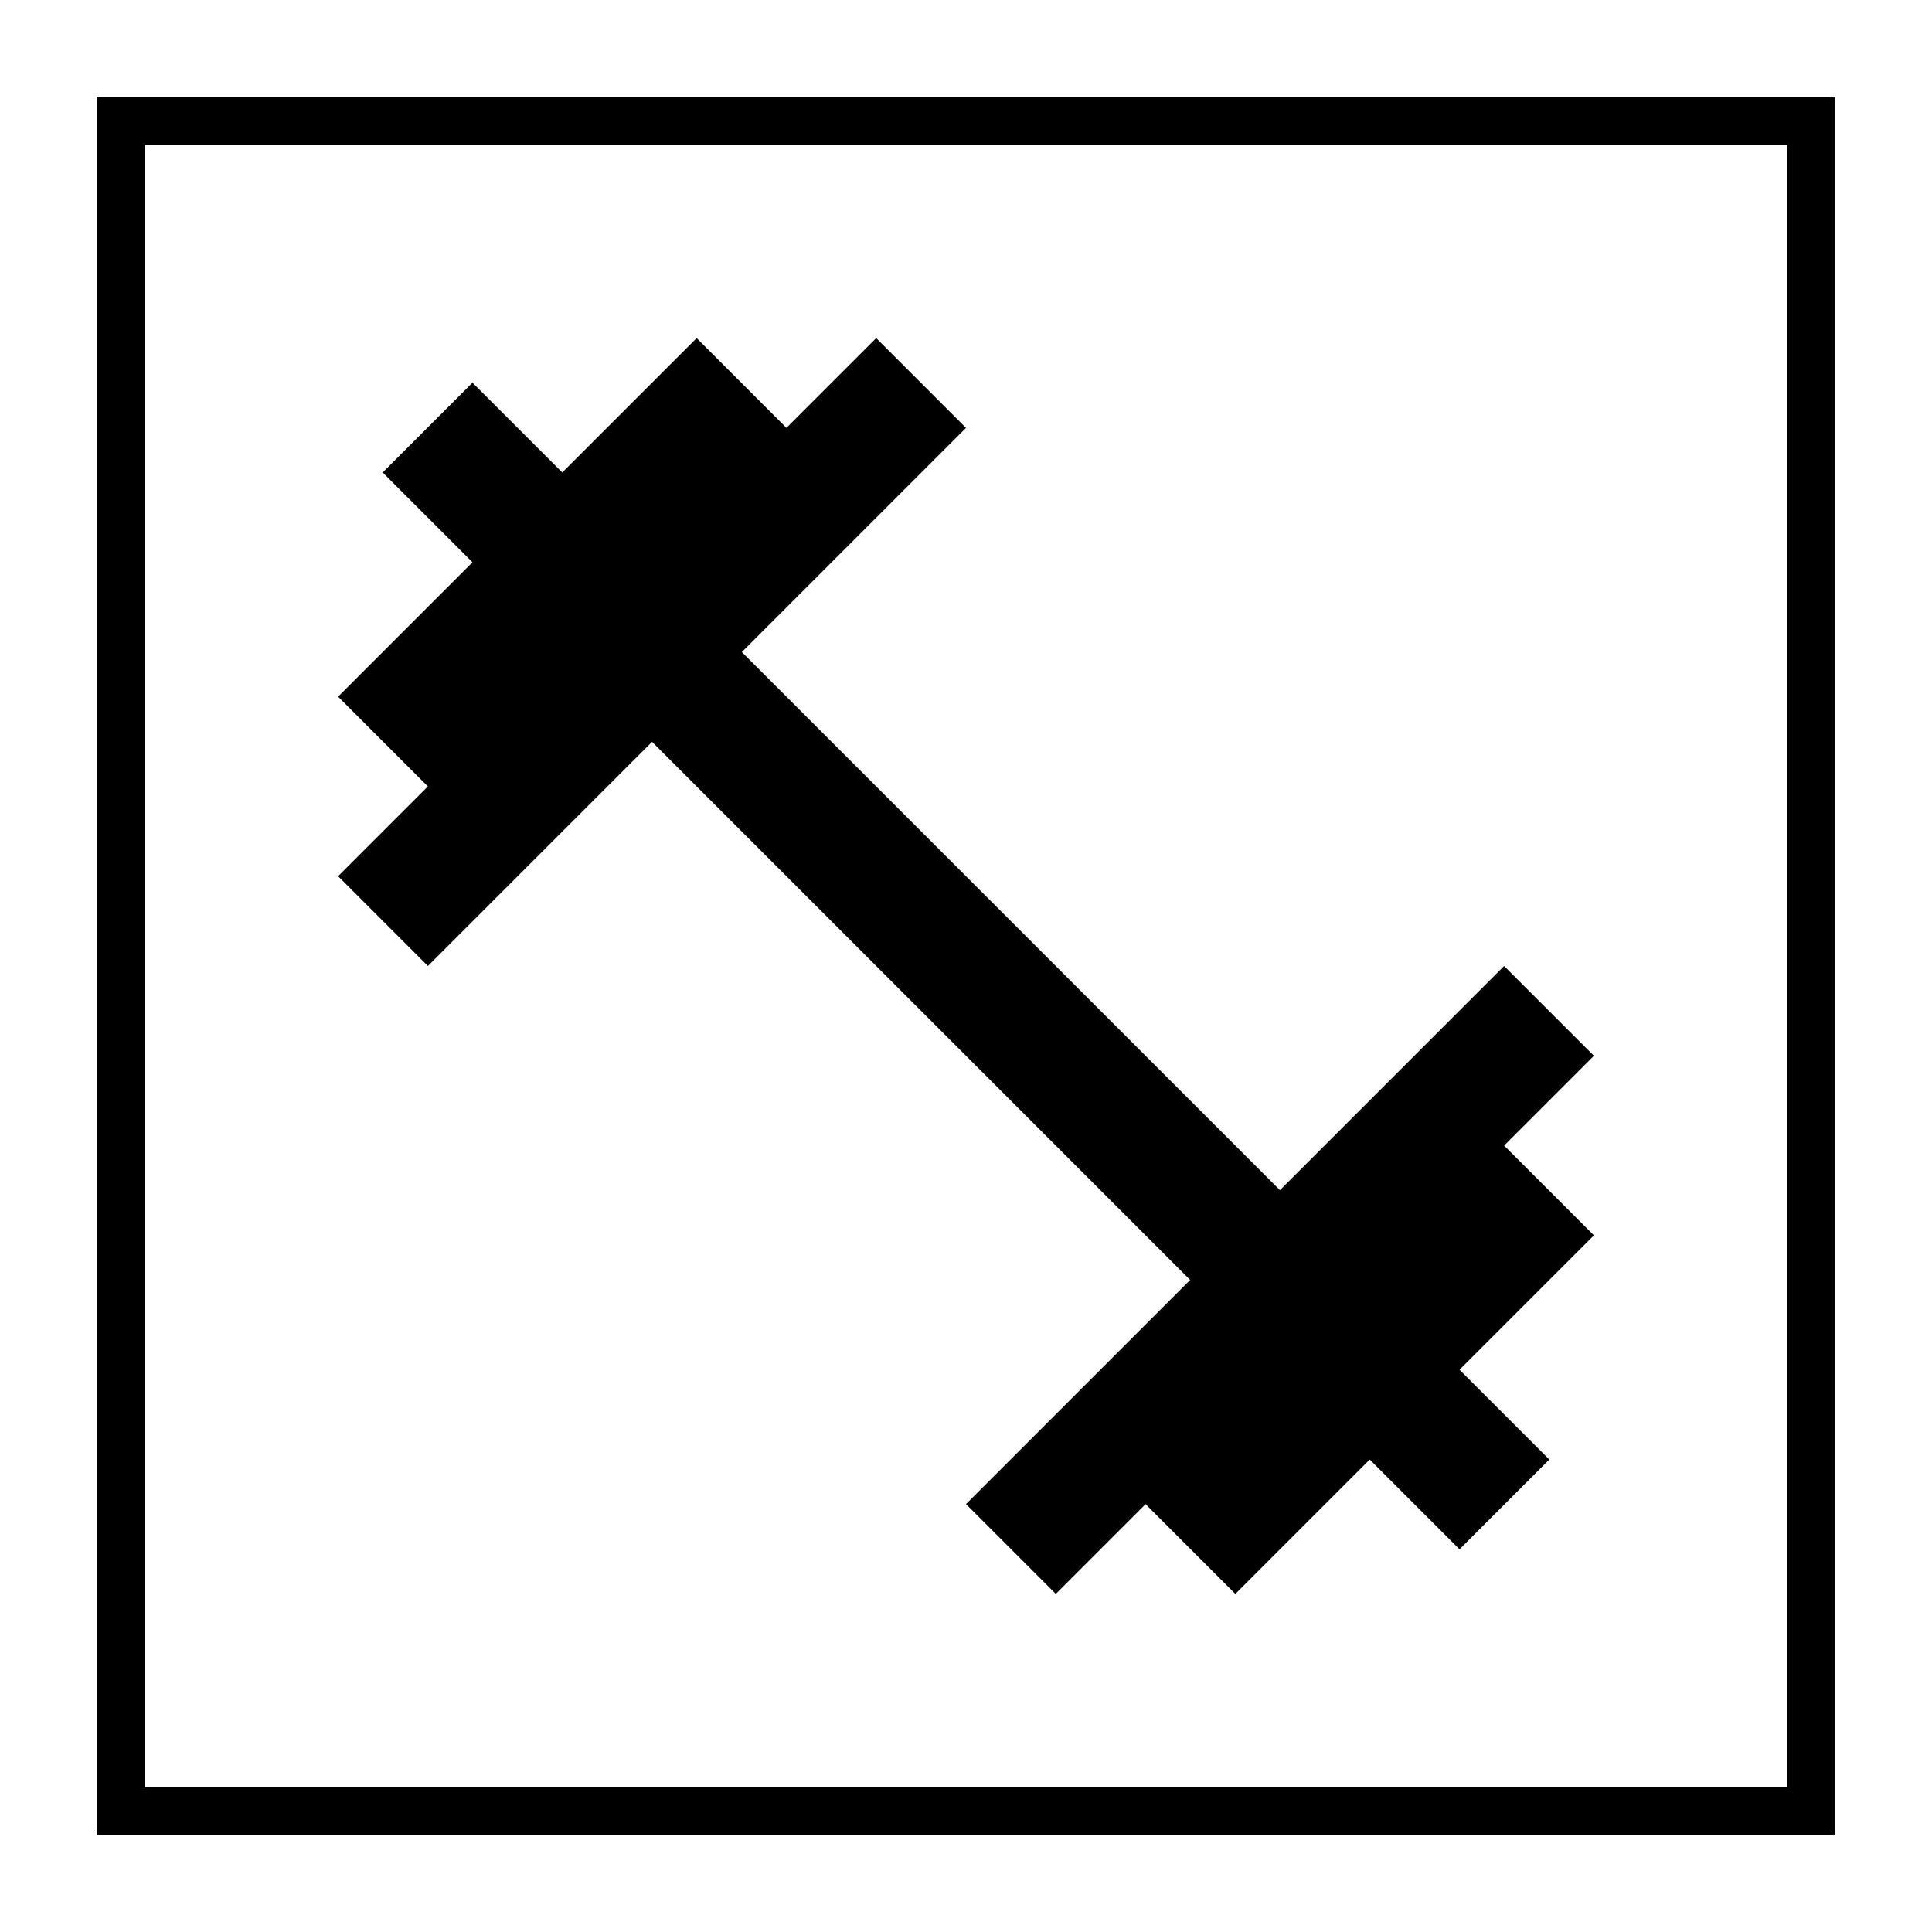
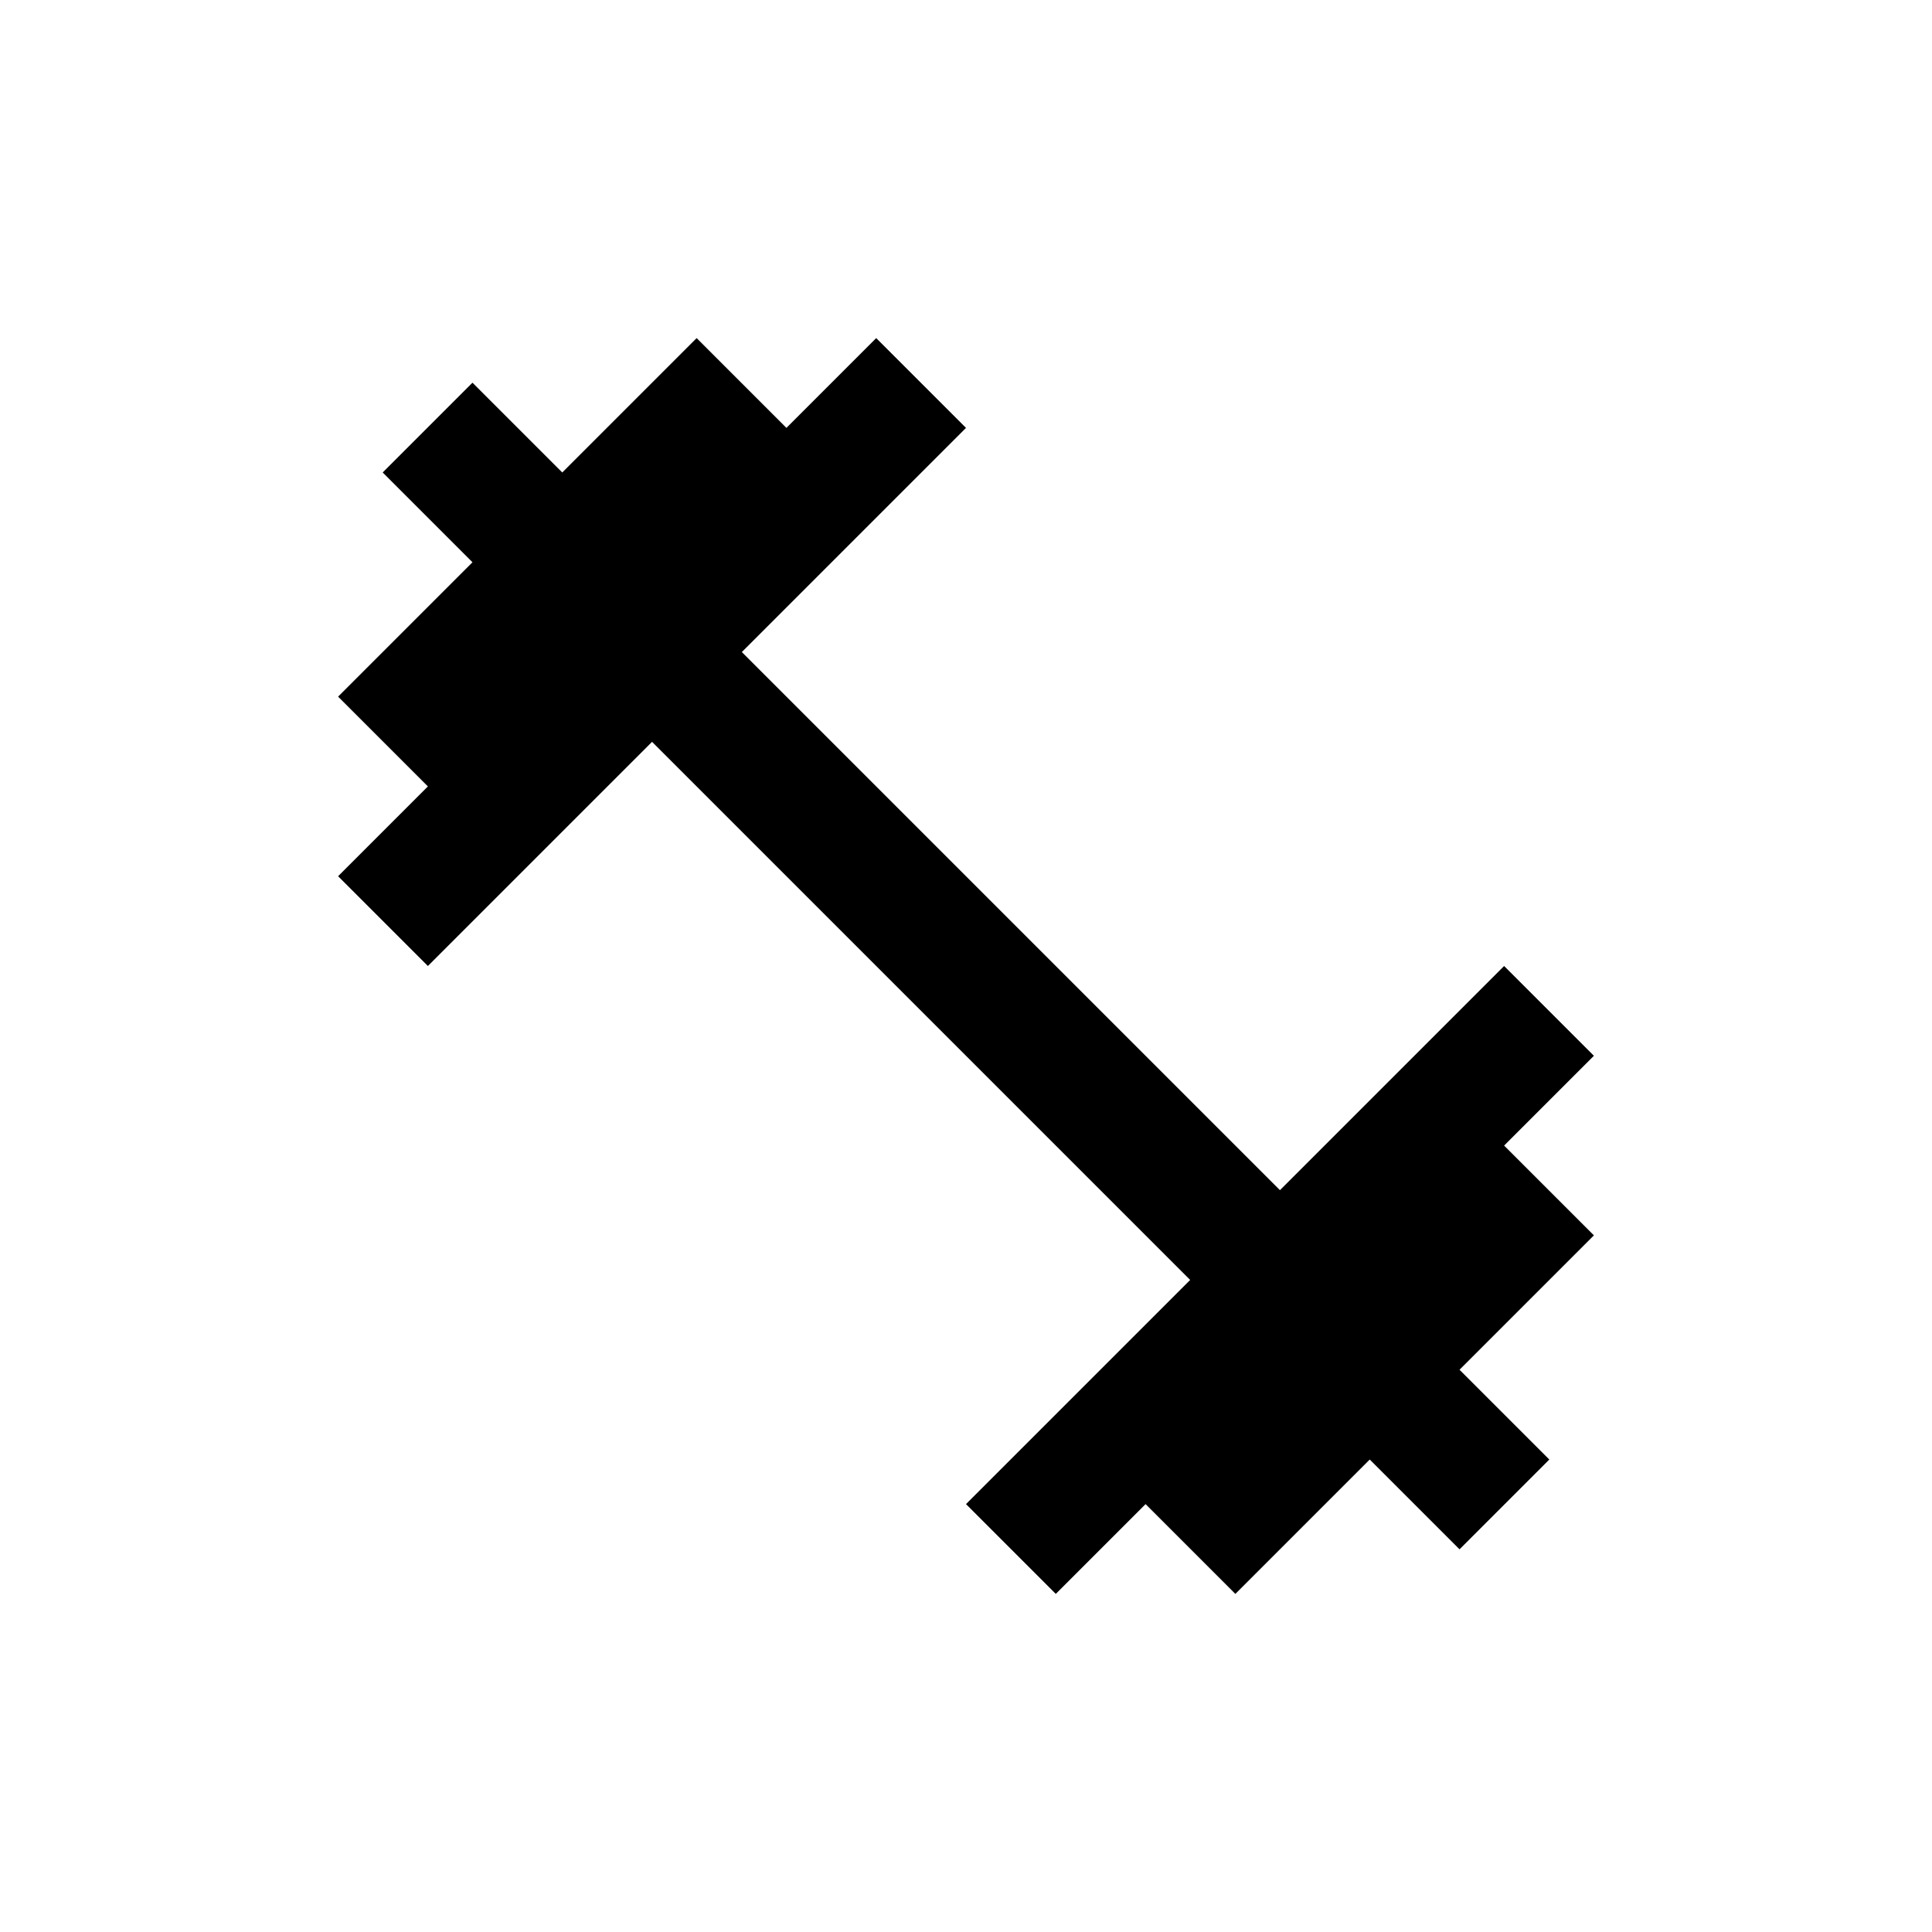
<svg xmlns="http://www.w3.org/2000/svg" width="40" height="40" viewBox="0 0 40 40" fill="none">
-   <rect x="2.5" y="2.5" width="35" height="35" stroke="black" />
  <path d="M31.141 23.718L33 21.859L31.141 20L26.5 24.641L15.359 13.5L20 8.859L18.141 7L16.282 8.859L14.423 7L11.641 9.782L9.782 7.923L7.923 9.782L9.782 11.641L7 14.423L8.859 16.282L7 18.141L8.859 20L13.5 15.359L24.641 26.5L20 31.141L21.859 33L23.718 31.141L25.577 33L28.359 30.218L30.218 32.077L32.077 30.218L30.218 28.359L33 25.577L31.141 23.718Z" fill="black" />
</svg>